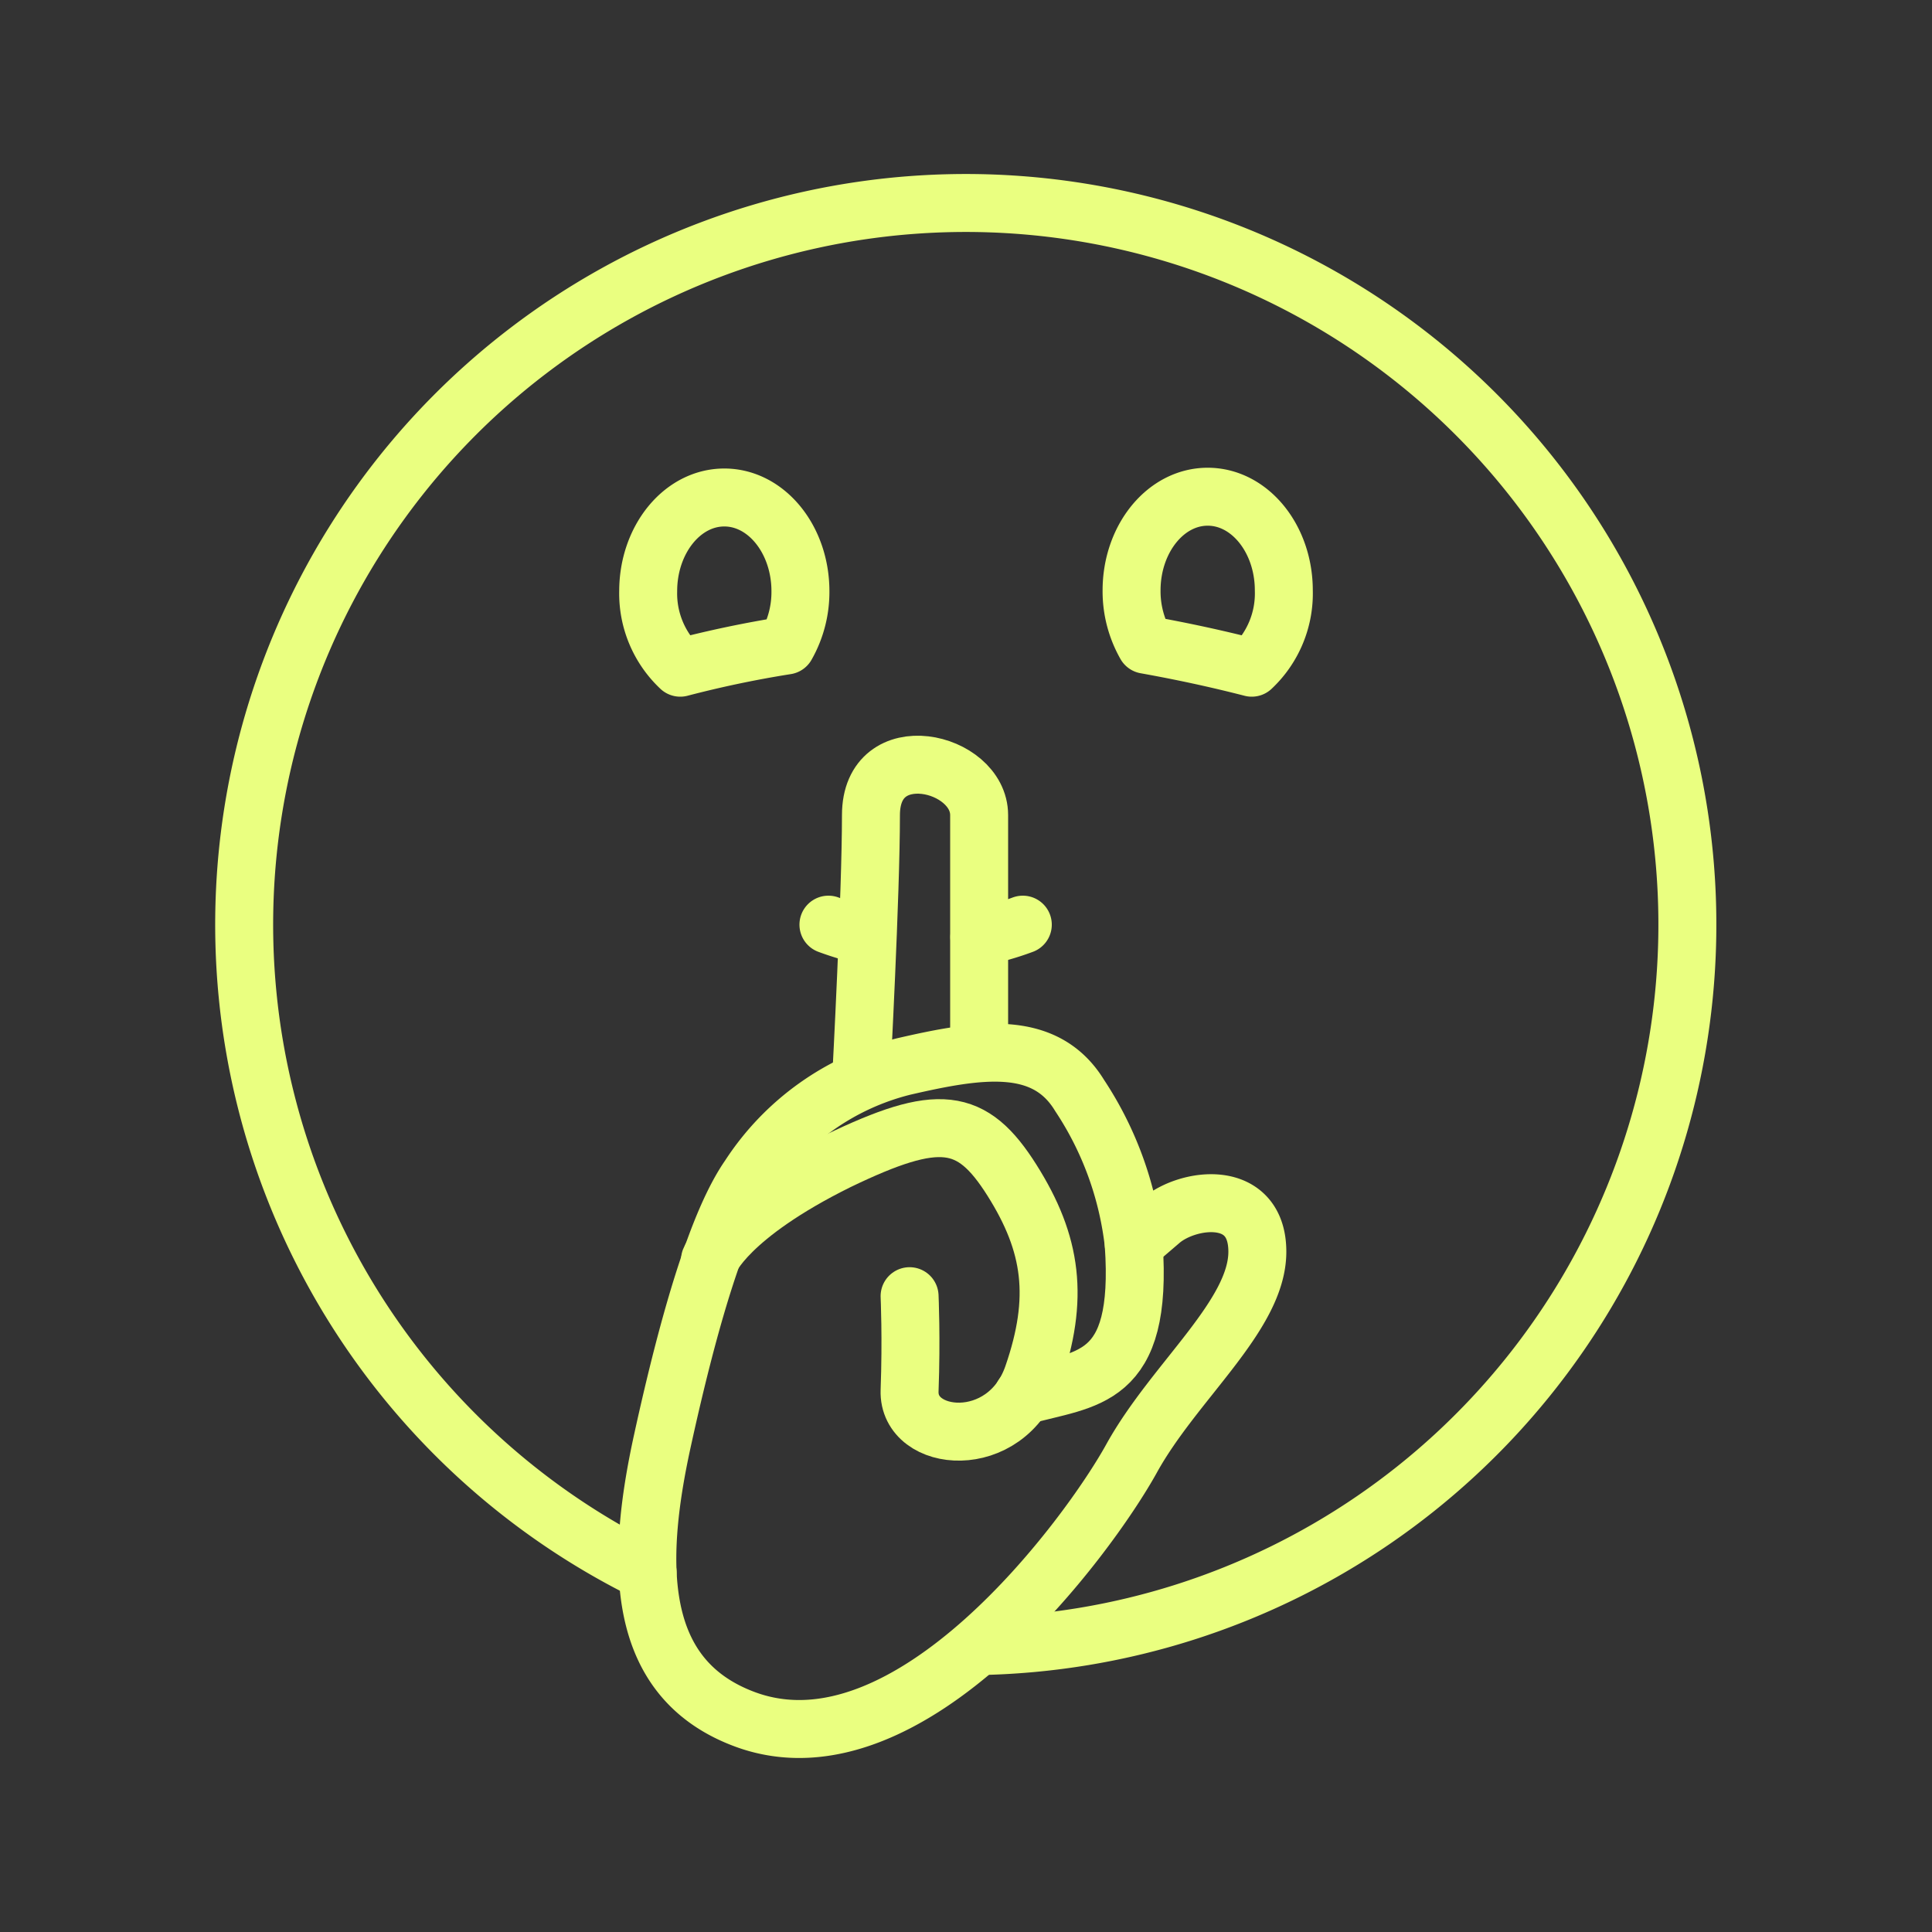
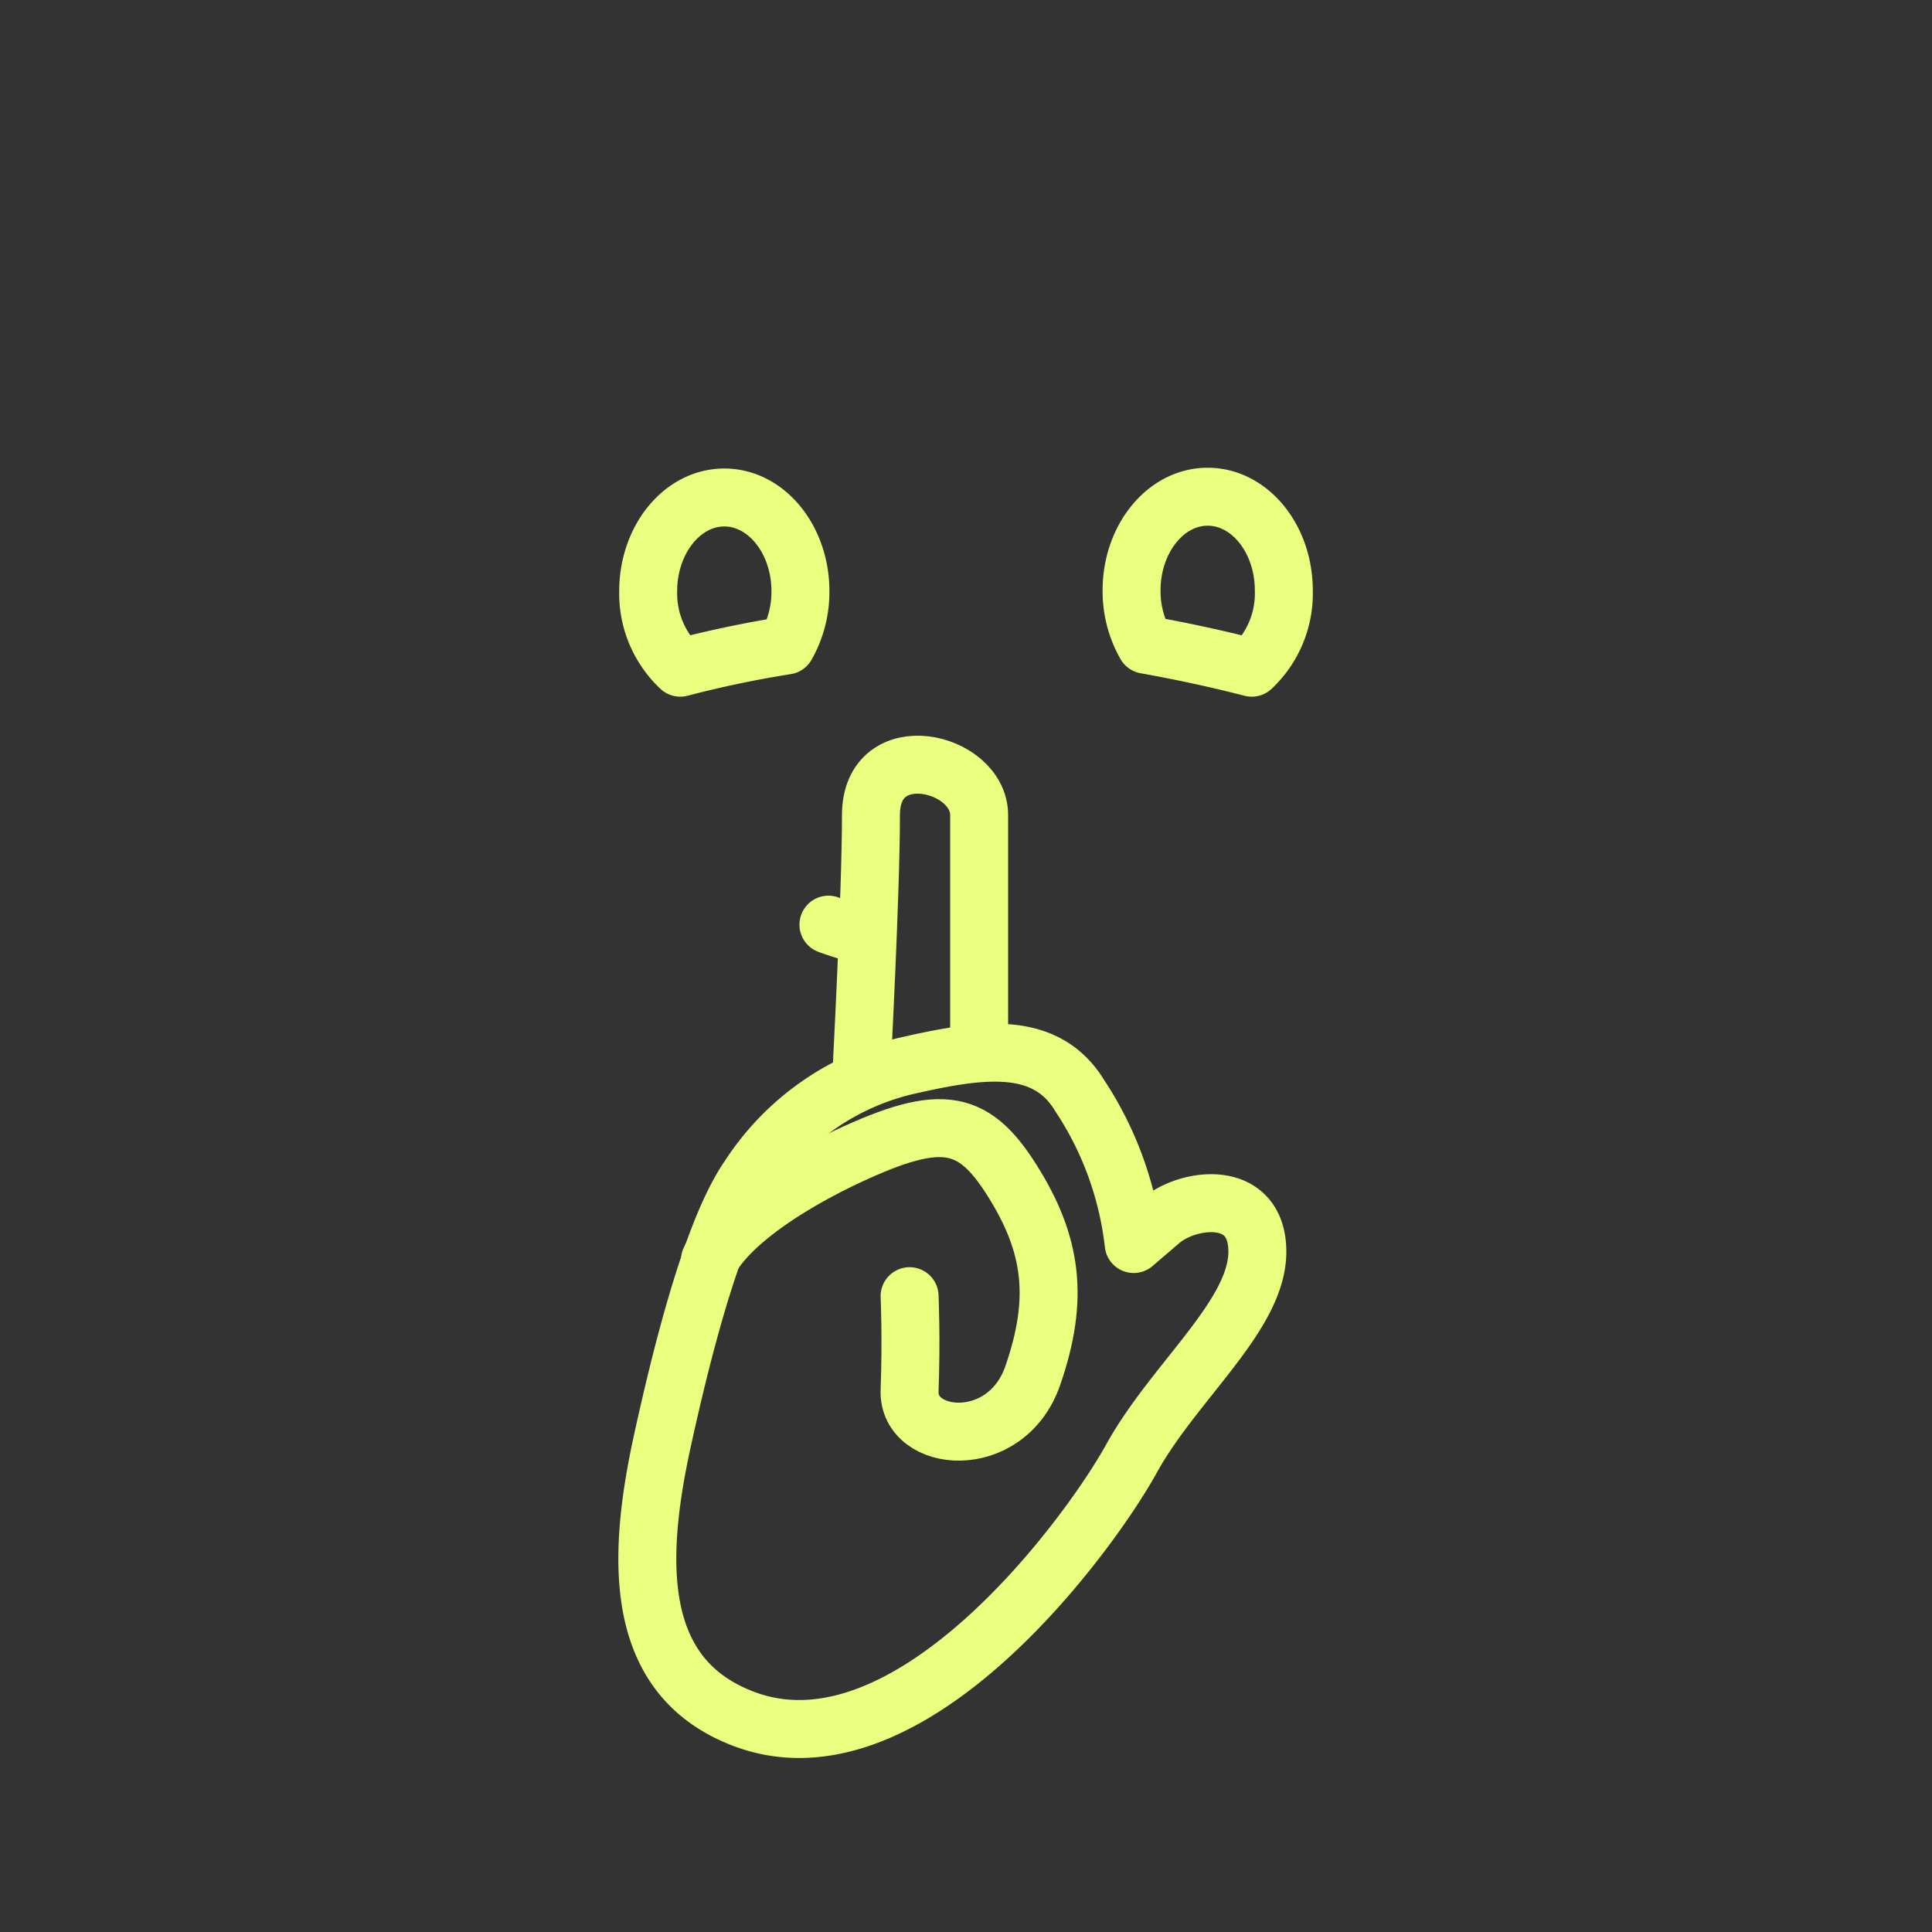
<svg xmlns="http://www.w3.org/2000/svg" version="1.1" height="300" width="300" data-name="Iconos" viewBox="0 0 100 100" id="38b64fa6-4541-4c62-a72c-6575c9ec0725">
  <rect x="0" y="0" width="100" height="100" fill="#333333" stroke="none" />
  <g transform="matrix(1,0,0,1,0,0)" height="100%" width="100%">
    <g stroke-width="3" stroke-linejoin="round" stroke-linecap="round" stroke="#000" fill="none">
      <path data-original-stroke-width="3" stroke-width="3" data-original-stroke-color="#000000ff" stroke-opacity="1" stroke="#eaff80" fill-opacity="1" fill="none" d="m64.79 34.56a5.27 5.27 0 0 0 1.66-4c0-2.67-1.76-4.85-3.94-4.85s-3.94 2.18-3.94 4.85a5.59 5.59 0 0 0 .73 2.81c1.9.34 3.7.73 5.49 1.19z" />
      <path data-original-stroke-width="3" stroke-width="3" data-original-stroke-color="#000000ff" stroke-opacity="1" stroke="#eaff80" fill-opacity="1" fill="none" d="m35.21 34.56c1.76-.46 3.59-.85 5.49-1.15a5.59 5.59 0 0 0 .73-2.81c0-2.67-1.76-4.85-3.94-4.85s-3.94 2.18-3.94 4.85a5.27 5.27 0 0 0 1.66 3.96z" />
      <path data-original-stroke-width="3" stroke-width="3" data-original-stroke-color="#000000ff" stroke-opacity="1" stroke="#eaff80" fill-opacity="1" fill="none" d="m50.68 54.29v-12.1c0-2.8-5.6-4.1-5.6 0s-.5 13.5-.5 13.5" />
      <path data-original-stroke-width="3" stroke-width="3" data-original-stroke-color="#000000ff" stroke-opacity="1" stroke="#eaff80" fill-opacity="1" fill="none" d="m58.68 64.39 1.4-1.2c1.4-1.2 5-1.7 5 1.6s-4.3 6.7-6.51 10.7-11.47 16.64-19.99 13.51c-5.7-2.1-5.7-8-4.3-14.4s2.9-11.4 4.5-13.7a13.38 13.38 0 0 1 8-5.7c3.9-.9 7.31-1.44 9.1 1.5a17.46 17.46 0 0 1 2.8 7.69z" />
      <path data-original-stroke-width="3" stroke-width="3" data-original-stroke-color="#000000ff" stroke-opacity="1" stroke="#eaff80" fill-opacity="1" fill="none" d="m47.08 67.09s.1 2.18 0 4.89 5 3.21 6.38-.79 1-6.8-1.08-10.1-3.81-3.5-9-1c-5.75 2.84-6.63 5.12-6.63 5.12" />
-       <path data-original-stroke-width="3" stroke-width="3" data-original-stroke-color="#000000ff" stroke-opacity="1" stroke="#eaff80" fill-opacity="1" fill="none" d="m52.94 72.25c3.3-.93 6.24-.66 5.74-7.86" />
-       <path data-original-stroke-width="3" stroke-width="3" data-original-stroke-color="#000000ff" stroke-opacity="1" stroke="#eaff80" fill-opacity="1" fill="none" d="m50.69 48.5a14.61 14.61 0 0 0 2.25-.64" />
      <path data-original-stroke-width="3" stroke-width="3" data-original-stroke-color="#000000ff" stroke-opacity="1" stroke="#eaff80" fill-opacity="1" fill="none" d="m42.88 47.86a15.26 15.26 0 0 0 2 .59" />
-       <path data-original-stroke-width="3" stroke-width="3" data-original-stroke-color="#000000ff" stroke-opacity="1" stroke="#eaff80" fill-opacity="1" fill="none" d="m33.52 81.38a37.35 37.35 0 1 1 17.17 3.82" />
    </g>
  </g>
</svg>